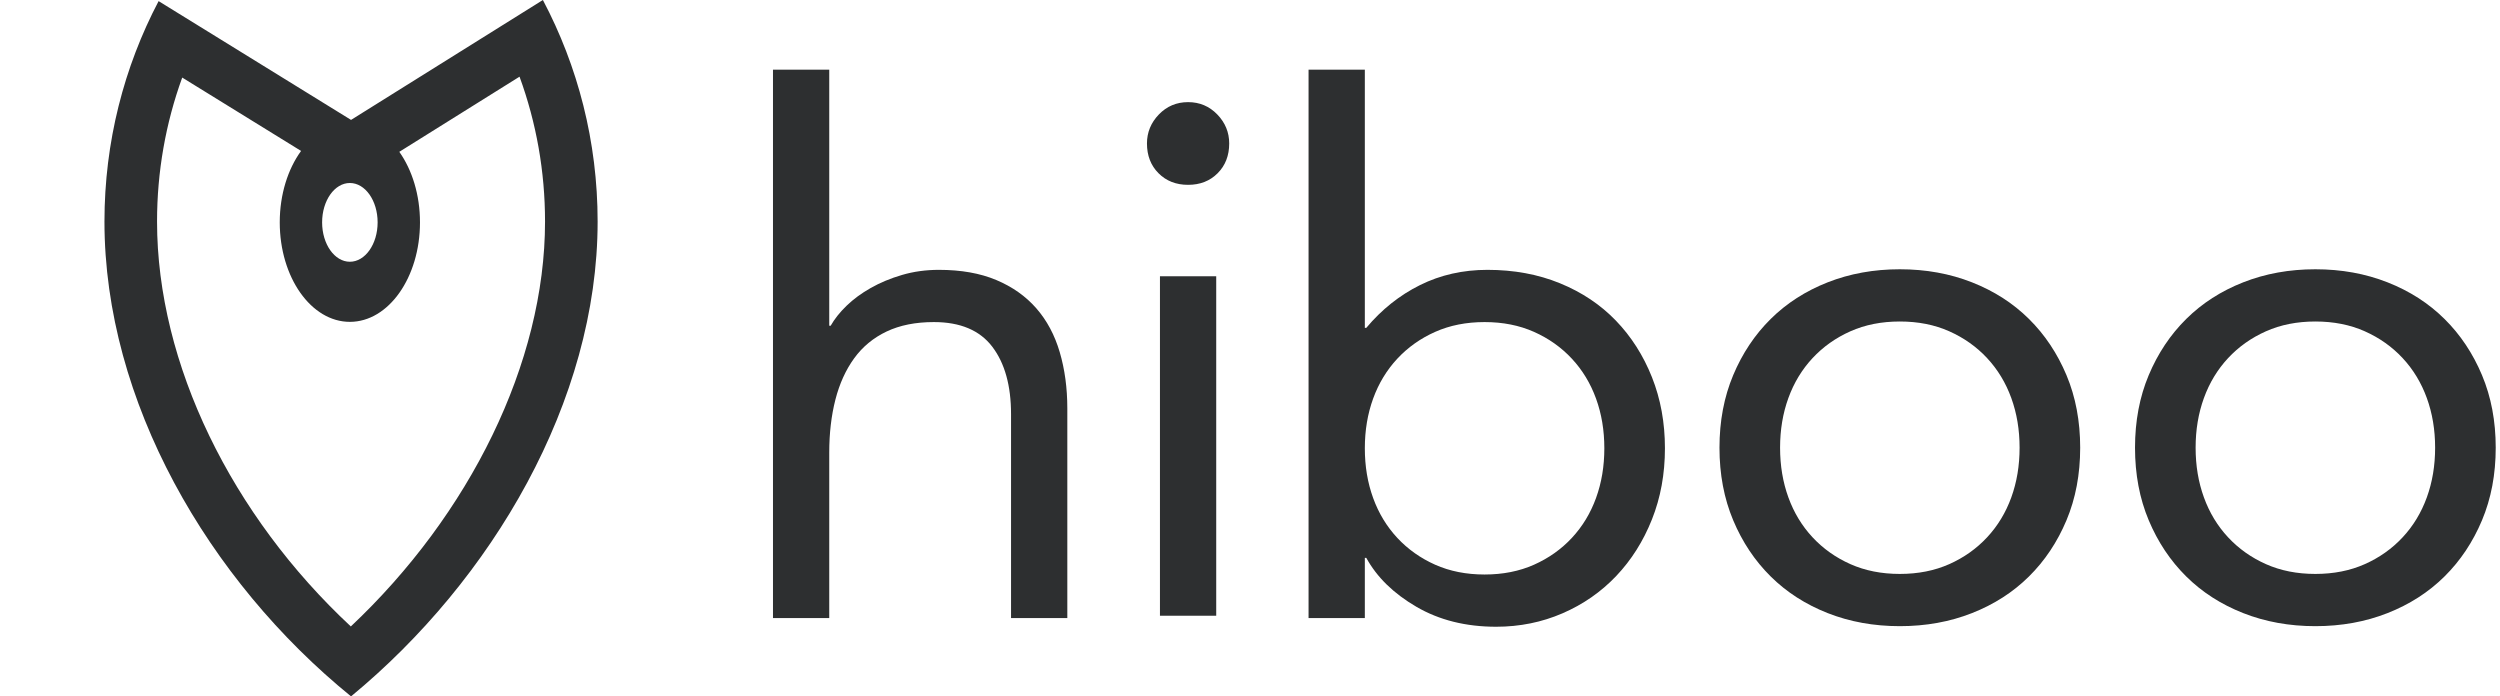
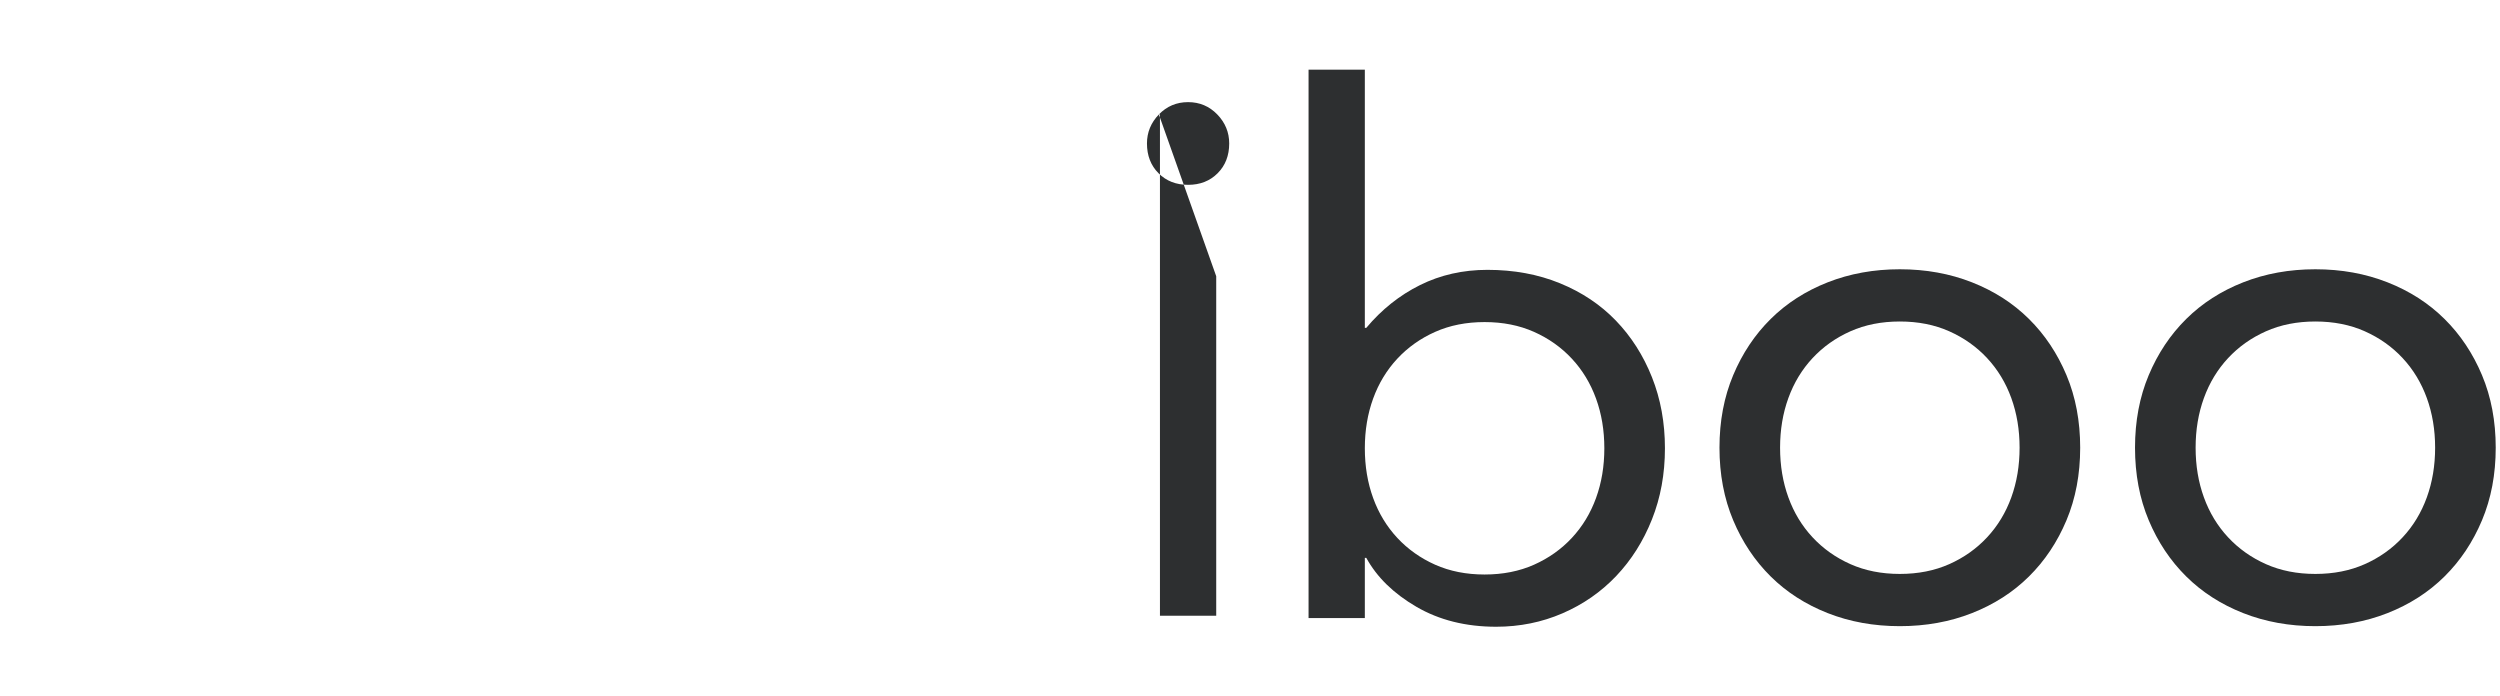
<svg xmlns="http://www.w3.org/2000/svg" width="359" height="100" viewBox="0 0 359 100" fill="none">
  <g clip-path="url(#clip0)">
-     <path fill-rule="evenodd" clip-rule="evenodd" d="M111 10H119.08V46.771H119.288C119.84 45.799 120.6 44.844 121.567 43.906C122.534 42.969 123.69 42.118 125.037 41.354C126.384 40.59 127.886 39.965 129.544 39.479C131.201 38.993 132.962 38.75 134.827 38.75C138.004 38.75 140.749 39.236 143.063 40.209C145.376 41.181 147.293 42.535 148.812 44.271C150.332 46.007 151.454 48.108 152.179 50.573C152.904 53.038 153.267 55.729 153.267 58.646V88.75H145.186V59.479C145.186 55.382 144.289 52.153 142.493 49.792C140.697 47.431 137.9 46.25 134.102 46.25C131.477 46.25 129.216 46.702 127.316 47.604C125.417 48.507 123.863 49.792 122.654 51.459C121.446 53.125 120.548 55.104 119.961 57.396C119.374 59.688 119.08 62.222 119.08 65V88.75H111V10Z" fill="#2D2F30" />
-     <path fill-rule="evenodd" clip-rule="evenodd" d="M166.413 16.438C165.274 17.618 164.704 19.007 164.704 20.604C164.704 22.34 165.256 23.764 166.361 24.875C167.466 25.986 168.882 26.542 170.609 26.542C172.335 26.542 173.751 25.986 174.856 24.875C175.961 23.764 176.514 22.34 176.514 20.604C176.514 19.007 175.944 17.618 174.804 16.438C173.665 15.257 172.266 14.667 170.609 14.667C168.951 14.667 167.553 15.257 166.413 16.438ZM174.649 39.667H166.569V88.417H174.649V39.667Z" fill="#2D2F30" />
+     <path fill-rule="evenodd" clip-rule="evenodd" d="M166.413 16.438C165.274 17.618 164.704 19.007 164.704 20.604C164.704 22.34 165.256 23.764 166.361 24.875C167.466 25.986 168.882 26.542 170.609 26.542C172.335 26.542 173.751 25.986 174.856 24.875C175.961 23.764 176.514 22.34 176.514 20.604C176.514 19.007 175.944 17.618 174.804 16.438C173.665 15.257 172.266 14.667 170.609 14.667C168.951 14.667 167.553 15.257 166.413 16.438ZH166.569V88.417H174.649V39.667Z" fill="#2D2F30" />
    <path fill-rule="evenodd" clip-rule="evenodd" d="M195.99 64.375C195.99 66.945 196.387 69.323 197.181 71.511C197.975 73.698 199.132 75.608 200.651 77.24C202.171 78.872 203.984 80.156 206.09 81.094C208.197 82.032 210.562 82.5 213.186 82.5C215.811 82.5 218.176 82.032 220.283 81.094C222.389 80.156 224.202 78.872 225.721 77.24C227.241 75.608 228.398 73.698 229.192 71.511C229.986 69.323 230.383 66.945 230.383 64.375C230.383 61.806 229.986 59.427 229.192 57.24C228.398 55.052 227.241 53.143 225.721 51.511C224.202 49.879 222.389 48.594 220.283 47.656C218.176 46.719 215.811 46.25 213.186 46.25C210.562 46.25 208.197 46.719 206.09 47.656C203.984 48.594 202.171 49.879 200.651 51.511C199.132 53.143 197.975 55.052 197.181 57.24C196.387 59.427 195.99 61.806 195.99 64.375ZM187.909 10H195.99V47.084H196.197C198.407 44.445 200.979 42.396 203.915 40.938C206.85 39.479 210.079 38.75 213.601 38.75C217.399 38.75 220.87 39.392 224.012 40.677C227.155 41.962 229.831 43.75 232.041 46.042C234.251 48.334 235.977 51.042 237.221 54.167C238.464 57.292 239.085 60.695 239.085 64.375C239.085 68.056 238.464 71.459 237.221 74.584C235.977 77.709 234.268 80.417 232.093 82.709C229.917 85 227.344 86.788 224.375 88.073C221.405 89.358 218.228 90 214.844 90C210.493 90 206.677 89.046 203.397 87.136C200.116 85.226 197.716 82.882 196.197 80.105H195.99V88.75H187.909V10Z" fill="#2D2F30" />
    <path fill-rule="evenodd" clip-rule="evenodd" d="M255.619 64.292C255.619 66.861 256.016 69.24 256.811 71.427C257.605 73.615 258.762 75.525 260.281 77.156C261.801 78.788 263.614 80.073 265.72 81.011C267.826 81.948 270.192 82.417 272.816 82.417C275.441 82.417 277.806 81.948 279.913 81.011C282.019 80.073 283.832 78.788 285.351 77.156C286.871 75.525 288.028 73.615 288.822 71.427C289.616 69.24 290.013 66.861 290.013 64.292C290.013 61.722 289.616 59.344 288.822 57.156C288.028 54.969 286.871 53.059 285.351 51.427C283.832 49.795 282.019 48.511 279.913 47.573C277.806 46.636 275.441 46.167 272.816 46.167C270.192 46.167 267.826 46.636 265.72 47.573C263.614 48.511 261.801 49.795 260.281 51.427C258.762 53.059 257.605 54.969 256.811 57.156C256.016 59.344 255.619 61.722 255.619 64.292ZM246.917 64.292C246.917 60.472 247.573 57 248.886 53.875C250.198 50.75 251.993 48.059 254.273 45.802C256.552 43.545 259.28 41.792 262.457 40.542C265.633 39.292 269.087 38.667 272.816 38.667C276.546 38.667 279.999 39.292 283.176 40.542C286.353 41.792 289.08 43.545 291.36 45.802C293.639 48.059 295.434 50.75 296.747 53.875C298.059 57 298.715 60.472 298.715 64.292C298.715 68.111 298.059 71.584 296.747 74.709C295.434 77.834 293.639 80.525 291.36 82.781C289.08 85.038 286.353 86.792 283.176 88.042C279.999 89.292 276.546 89.917 272.816 89.917C269.087 89.917 265.633 89.292 262.457 88.042C259.28 86.792 256.552 85.038 254.273 82.781C251.993 80.525 250.198 77.834 248.886 74.709C247.573 71.584 246.917 68.111 246.917 64.292Z" fill="#2D2F30" />
    <path fill-rule="evenodd" clip-rule="evenodd" d="M315.29 64.292C315.29 66.861 315.687 69.24 316.482 71.427C317.276 73.615 318.433 75.525 319.952 77.156C321.471 78.788 323.284 80.073 325.391 81.011C327.497 81.948 329.863 82.417 332.487 82.417C335.111 82.417 337.477 81.948 339.583 81.011C341.69 80.073 343.503 78.788 345.022 77.156C346.541 75.525 347.698 73.615 348.492 71.427C349.287 69.24 349.684 66.861 349.684 64.292C349.684 61.722 349.287 59.344 348.492 57.156C347.698 54.969 346.541 53.059 345.022 51.427C343.503 49.795 341.69 48.511 339.583 47.573C337.477 46.636 335.111 46.167 332.487 46.167C329.863 46.167 327.497 46.636 325.391 47.573C323.284 48.511 321.471 49.795 319.952 51.427C318.433 53.059 317.276 54.969 316.482 57.156C315.687 59.344 315.29 61.722 315.29 64.292ZM306.588 64.292C306.588 60.472 307.244 57 308.556 53.875C309.869 50.75 311.664 48.059 313.943 45.802C316.223 43.545 318.95 41.792 322.127 40.542C325.304 39.292 328.757 38.667 332.487 38.667C336.216 38.667 339.67 39.292 342.846 40.542C346.023 41.792 348.751 43.545 351.03 45.802C353.31 48.059 355.105 50.75 356.417 53.875C357.73 57 358.386 60.472 358.386 64.292C358.386 68.111 357.73 71.584 356.417 74.709C355.105 77.834 353.31 80.525 351.03 82.781C348.751 85.038 346.023 86.792 342.846 88.042C339.67 89.292 336.216 89.917 332.487 89.917C328.757 89.917 325.304 89.292 322.127 88.042C318.95 86.792 316.223 85.038 313.943 82.781C311.664 80.525 309.869 77.834 308.556 74.709C307.244 71.584 306.588 68.111 306.588 64.292Z" fill="#2D2F30" />
-     <path fill-rule="evenodd" clip-rule="evenodd" d="M50.409 100C29.894 83.325 15 57.599 15 31.814C15 20.387 17.81 9.618 22.776 0.161L50.409 17.219L77.958 0C82.977 9.495 85.819 20.322 85.819 31.814C85.819 57.599 70.631 83.325 50.409 100ZM43.234 21.674L26.166 11.138C23.79 17.688 22.552 24.657 22.552 31.814C22.552 52.281 33.306 74.058 50.378 89.958C67.429 73.906 78.267 52.109 78.267 31.814C78.267 24.61 77.013 17.597 74.606 11.01L57.34 21.802C59.175 24.389 60.31 27.973 60.31 31.933C60.31 39.823 55.802 46.219 50.241 46.219C44.68 46.219 40.172 39.823 40.172 31.933C40.172 27.907 41.346 24.27 43.234 21.674ZM54.227 31.933C54.227 35.056 52.442 37.588 50.241 37.588C48.04 37.588 46.256 35.056 46.256 31.933C46.256 28.81 48.04 26.278 50.241 26.278C52.442 26.278 54.227 28.81 54.227 31.933Z" fill="#2D2F30" />
  </g>
  <defs>
    <clipPath id="clip0">
      <path d="M0 0H358.386V100H0V0Z" fill="white" />
    </clipPath>
  </defs>
</svg>